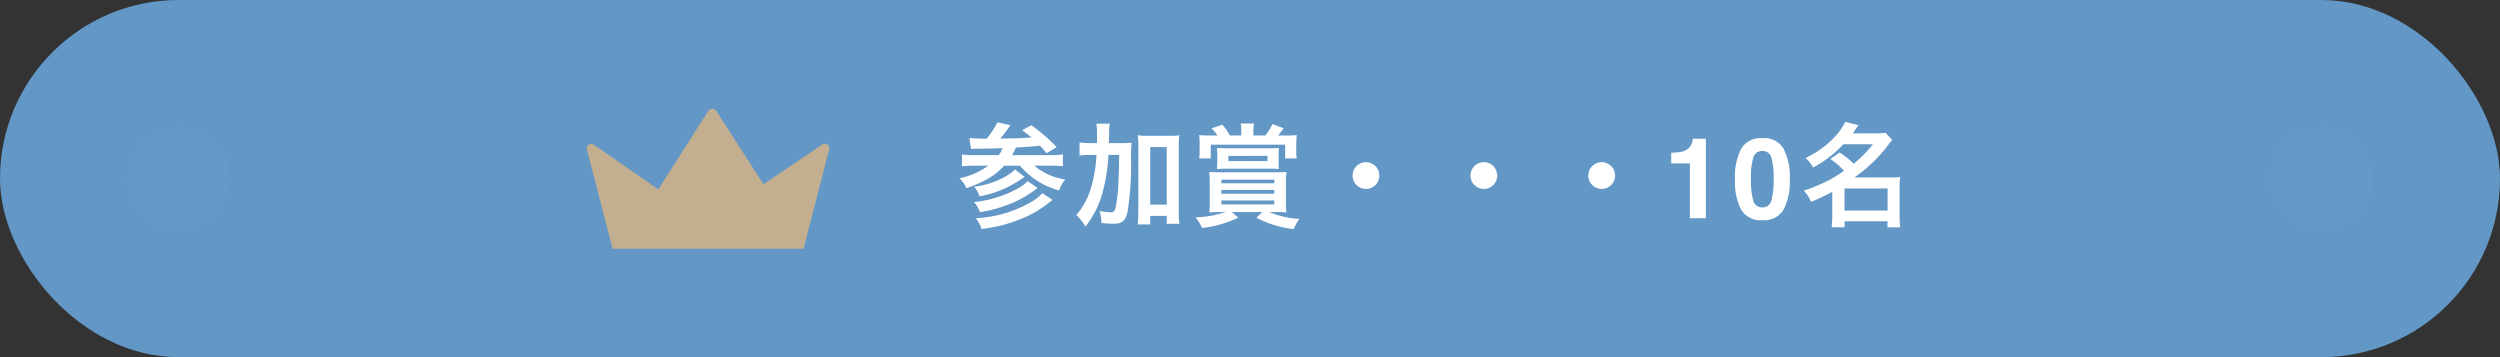
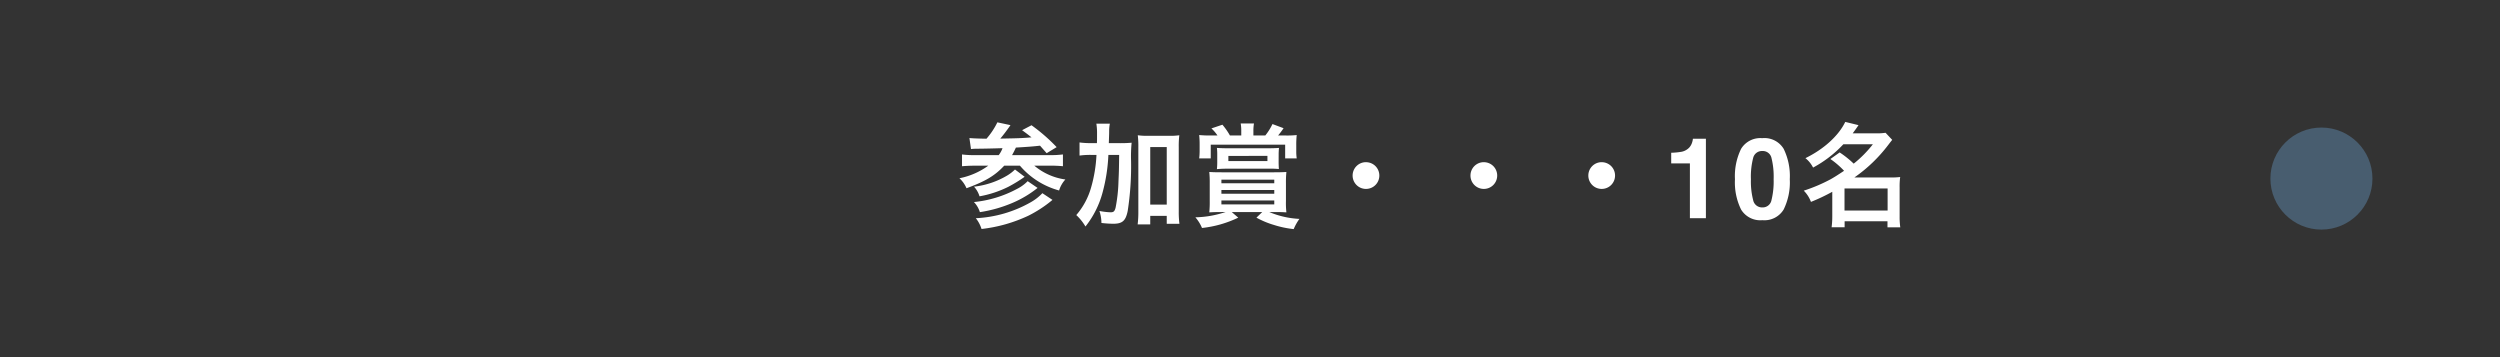
<svg xmlns="http://www.w3.org/2000/svg" width="490" height="70" viewBox="0 0 490 70">
  <rect x="0" y="0" width="490" height="70" fill="#333333" stroke="none" />
  <g transform="translate(-425 -3701)">
-     <rect width="490" height="70" rx="35" transform="translate(425 3701)" fill="#649bcb" opacity=".963" />
-     <circle cx="10" cy="10" r="10" transform="translate(450 3726)" fill="#699ecc" opacity=".391" style="mix-blend-mode:multiply;isolation:isolate" />
    <circle cx="10" cy="10" r="10" transform="translate(870 3726)" fill="#699ecc" opacity=".391" style="mix-blend-mode:multiply;isolation:isolate" />
  </g>
-   <path d="M157.493 48.749l5.049-19.549c.191-.743-.76-1.294-1.44-.833l-11.457 7.749-9.24-14.371a.969.969 0 0 0-1.584 0l-9.792 15.371-12.559-8.7c-.678-.47-1.641.081-1.449.828l5.039 19.508z" fill="#c3af8f" />
  <path d="M190.314 29.217a9.423 9.423 0 0 1 1.144-.066c1.958-.022 2.816-.044 5.038-.11a4.964 4.964 0 0 1-.748 1.364h-4.62a18.844 18.844 0 0 1-2.574-.132v2.31c.7-.066 1.628-.11 2.618-.11h2.53a14.285 14.285 0 0 1-5.654 2.464 5.663 5.663 0 0 1 1.386 1.958c3.718-1.364 5.544-2.442 7.392-4.422h3.08a15.418 15.418 0 0 0 7.678 4.862 5.443 5.443 0 0 1 1.232-2.156 12 12 0 0 1-6.094-2.71h3.014a25.876 25.876 0 0 1 2.6.11v-2.31a18.061 18.061 0 0 1-2.618.132h-7.351c.33-.594.462-.858.748-1.474 2.134-.132 3.212-.2 4.73-.374l1.3 1.474 1.958-1.188a34.559 34.559 0 0 0-4.928-4.29l-1.848.968c.9.66 1.166.858 1.848 1.408-1.914.154-2.376.176-6.116.242.638-.748 1.254-1.584 1.8-2.354a3.218 3.218 0 0 1 .2-.286l-2.574-.55a14.51 14.51 0 0 1-2.134 3.212c-1.518-.022-2.64-.066-3.344-.132zm13.992 8.646a9.612 9.612 0 0 1-2.288 1.782 24.033 24.033 0 0 1-10.758 3.124 6.563 6.563 0 0 1 1.122 2.112 29.273 29.273 0 0 0 9.174-2.6 24.16 24.16 0 0 0 4.73-3.1zm-5.368-4.642a8.166 8.166 0 0 1-1.54 1.188 16.279 16.279 0 0 1-6.49 2.178 4.915 4.915 0 0 1 1.078 1.892 20.8 20.8 0 0 0 5.654-1.87 27.473 27.473 0 0 0 3.19-1.958zm2.486 2.288a7.922 7.922 0 0 1-2.134 1.54 22.441 22.441 0 0 1-8.4 2.552 4.981 4.981 0 0 1 1.166 1.98 26.427 26.427 0 0 0 6.358-1.8 21.046 21.046 0 0 0 4.95-2.948zm15.906-7.458c.066-1.936.066-1.936.066-2.354a7.785 7.785 0 0 1 .132-1.452h-2.64a11.514 11.514 0 0 1 .132 1.958c0 1.166 0 1.21-.022 1.848h-.99a16.169 16.169 0 0 1-2.42-.132v2.574a15.424 15.424 0 0 1 2.222-.132h1.1a27.557 27.557 0 0 1-1.034 6.314 14.137 14.137 0 0 1-2.926 5.478 9.837 9.837 0 0 1 1.8 2.244 18.3 18.3 0 0 0 3.37-6.728 33.348 33.348 0 0 0 1.122-7.3h2.112c-.044 3.212-.044 3.212-.132 5.148a30.643 30.643 0 0 1-.572 5.214c-.2.726-.4.88-1.012.88a13.771 13.771 0 0 1-2.156-.264 7.546 7.546 0 0 1 .4 2.354 21.07 21.07 0 0 0 2.31.154c1.8 0 2.442-.572 2.838-2.508a57.578 57.578 0 0 0 .66-9.79 27.842 27.842 0 0 1 .11-3.586 24.114 24.114 0 0 1-2.464.088zm8.118 14.256h3.234v1.562h2.485a18.463 18.463 0 0 1-.132-2.442V28.821a17.437 17.437 0 0 1 .11-2.31 12.684 12.684 0 0 1-1.98.11h-4.18a13.209 13.209 0 0 1-1.98-.11 17.436 17.436 0 0 1 .11 2.31v12.628a20.44 20.44 0 0 1-.132 2.53h2.464zm0-13.486h3.234v11.286h-3.234zm17.842-2.266h-2.223a13.29 13.29 0 0 0-1.474-2.112l-2.156.726a7.565 7.565 0 0 1 1.188 1.386h-1.342a20.81 20.81 0 0 1-2.244-.088 16.926 16.926 0 0 1 .088 1.87v1.21a11.831 11.831 0 0 1-.088 1.5h2.266v-2.688h14.586v2.684h2.266a9.787 9.787 0 0 1-.09-1.43v-1.144a18.368 18.368 0 0 1 .088-2 17.677 17.677 0 0 1-2.134.088h-1.518a15.474 15.474 0 0 0 1.078-1.43l-2.178-.814a11.057 11.057 0 0 1-1.408 2.244h-2.328v-.792a8.409 8.409 0 0 1 .11-1.562h-2.6a8.555 8.555 0 0 1 .11 1.562zm-3.08 15a19.689 19.689 0 0 1-5.918 1.038 7.621 7.621 0 0 1 1.3 2.09 21.7 21.7 0 0 0 7.104-2.024l-1.276-1.1h5.984l-1.144 1.1a17.137 17.137 0 0 0 3.5 1.452 19.287 19.287 0 0 0 3.806.792 9.8 9.8 0 0 1 1.122-2 17.439 17.439 0 0 1-5.921-1.344h1.21c.836 0 1.474.022 2.156.066a16.543 16.543 0 0 1-.088-2.266v-3.476a20 20 0 0 1 .088-2.178c-.638.044-1.188.066-2.442.066h-10.23c-1.364 0-1.782-.022-2.442-.066a20.523 20.523 0 0 1 .088 2.178v3.476a19.735 19.735 0 0 1-.088 2.266c.77-.044 1.386-.066 2.354-.066zm-.814-6.336h10.362v.7h-10.362zm0 2.024h10.362v.726h-10.362zm0 2.046h10.362v.77h-10.362zm11.22-8.888a13.757 13.757 0 0 1 .066-1.408c-.638.044-1.276.066-2.134.066h-7.9c-.88 0-1.452-.022-2.134-.066a10.9 10.9 0 0 1 .066 1.386v1.364a13.156 13.156 0 0 1-.066 1.408 20.3 20.3 0 0 1 2-.088h8.14a16.768 16.768 0 0 1 2 .066c-.022-.55-.044-.9-.044-1.43zm-2.2.154v1.014h-7.656v-1.01zm19.316 1.232a2.61 2.61 0 0 0-2.618 2.622 2.61 2.61 0 0 0 2.618 2.618 2.61 2.61 0 0 0 2.618-2.618 2.61 2.61 0 0 0-2.618-2.618zm23.1 0a2.61 2.61 0 0 0-2.618 2.622 2.61 2.61 0 0 0 2.618 2.618 2.61 2.61 0 0 0 2.618-2.618 2.61 2.61 0 0 0-2.618-2.618zm23.1 0a2.61 2.61 0 0 0-2.618 2.622 2.61 2.61 0 0 0 2.618 2.618 2.61 2.61 0 0 0 2.618-2.618 2.61 2.61 0 0 0-2.618-2.618zm13.625.236v-2.084a13.57 13.57 0 0 0 2.03-.193 2.864 2.864 0 0 0 1.5-.816 2.688 2.688 0 0 0 .6-1.117 2.564 2.564 0 0 0 .118-.623h2.552v15.579h-3.137V32.027zm15.623 3.1a14.672 14.672 0 0 0 .44 4.109 1.773 1.773 0 0 0 1.8 1.423 1.749 1.749 0 0 0 1.789-1.423 15.2 15.2 0 0 0 .424-4.109 15.033 15.033 0 0 0-.424-4.168 1.733 1.733 0 0 0-1.789-1.354 1.759 1.759 0 0 0-1.8 1.354 14.508 14.508 0 0 0-.44 4.176zm2.245-8.046a4.4 4.4 0 0 1 4.173 2.095 12.121 12.121 0 0 1 1.2 5.951 12.057 12.057 0 0 1-1.2 5.94 4.407 4.407 0 0 1-4.172 2.093 4.407 4.407 0 0 1-4.174-2.087 12.056 12.056 0 0 1-1.2-5.94 12.121 12.121 0 0 1 1.2-5.951 4.4 4.4 0 0 1 4.174-2.093zm13.327 4.09a16.108 16.108 0 0 1 2.684 2.31c-1.188.792-1.914 1.254-2.618 1.65a32.013 32.013 0 0 1-5.28 2.244 6.062 6.062 0 0 1 1.408 2.2 36.507 36.507 0 0 0 4.18-1.98v4.778a16.549 16.549 0 0 1-.132 2.178h2.552v-1.184h8.4v1.188h2.508a14.765 14.765 0 0 1-.128-2.182v-5.65a13.3 13.3 0 0 1 .11-2.024 13.542 13.542 0 0 1-1.848.088h-7.128a29.313 29.313 0 0 0 6.622-6.358c.506-.66.528-.682.792-1.012l-1.3-1.386a12.087 12.087 0 0 1-1.936.11h-4.51c.374-.506.572-.77 1.144-1.606l-2.6-.638c-1.3 2.706-4.2 5.346-7.81 7.106a5.5 5.5 0 0 1 1.5 1.848 22.813 22.813 0 0 0 5.94-4.576h5.786a22.858 22.858 0 0 1-3.762 3.806 19.139 19.139 0 0 0-2.75-2.2zm2.772 5.772h8.448v4.33h-8.448z" fill="#fff" />
</svg>